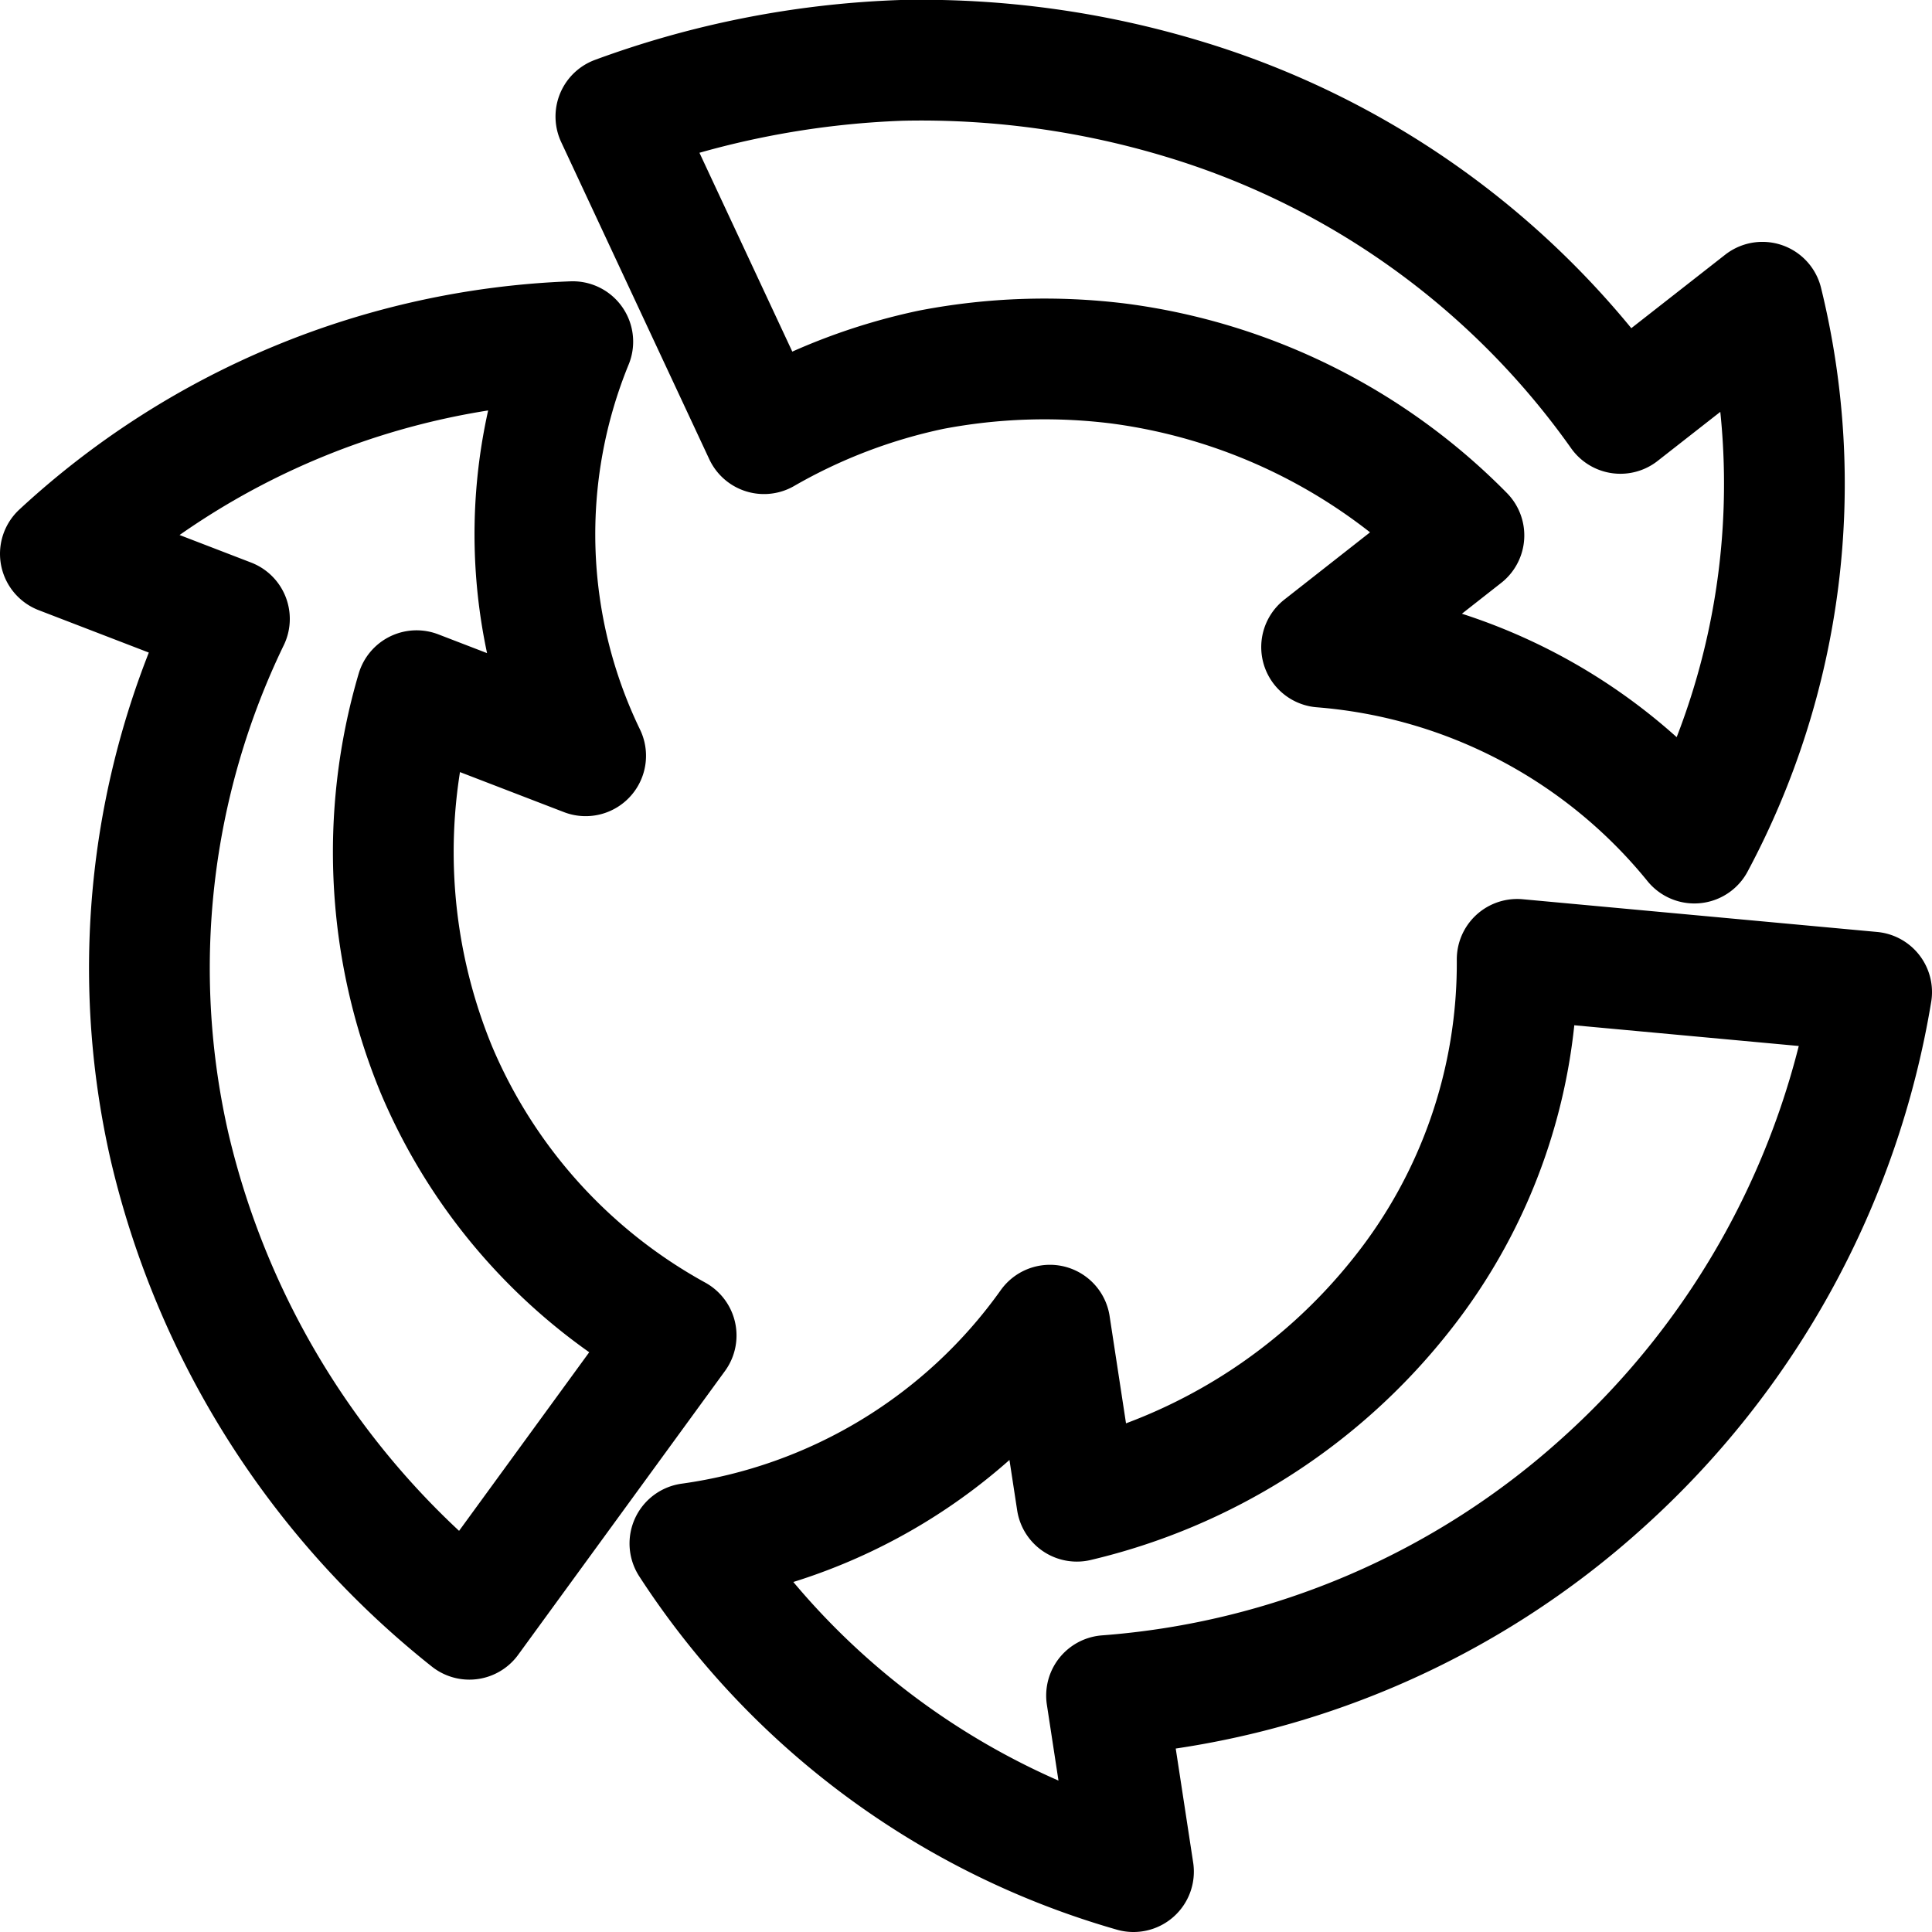
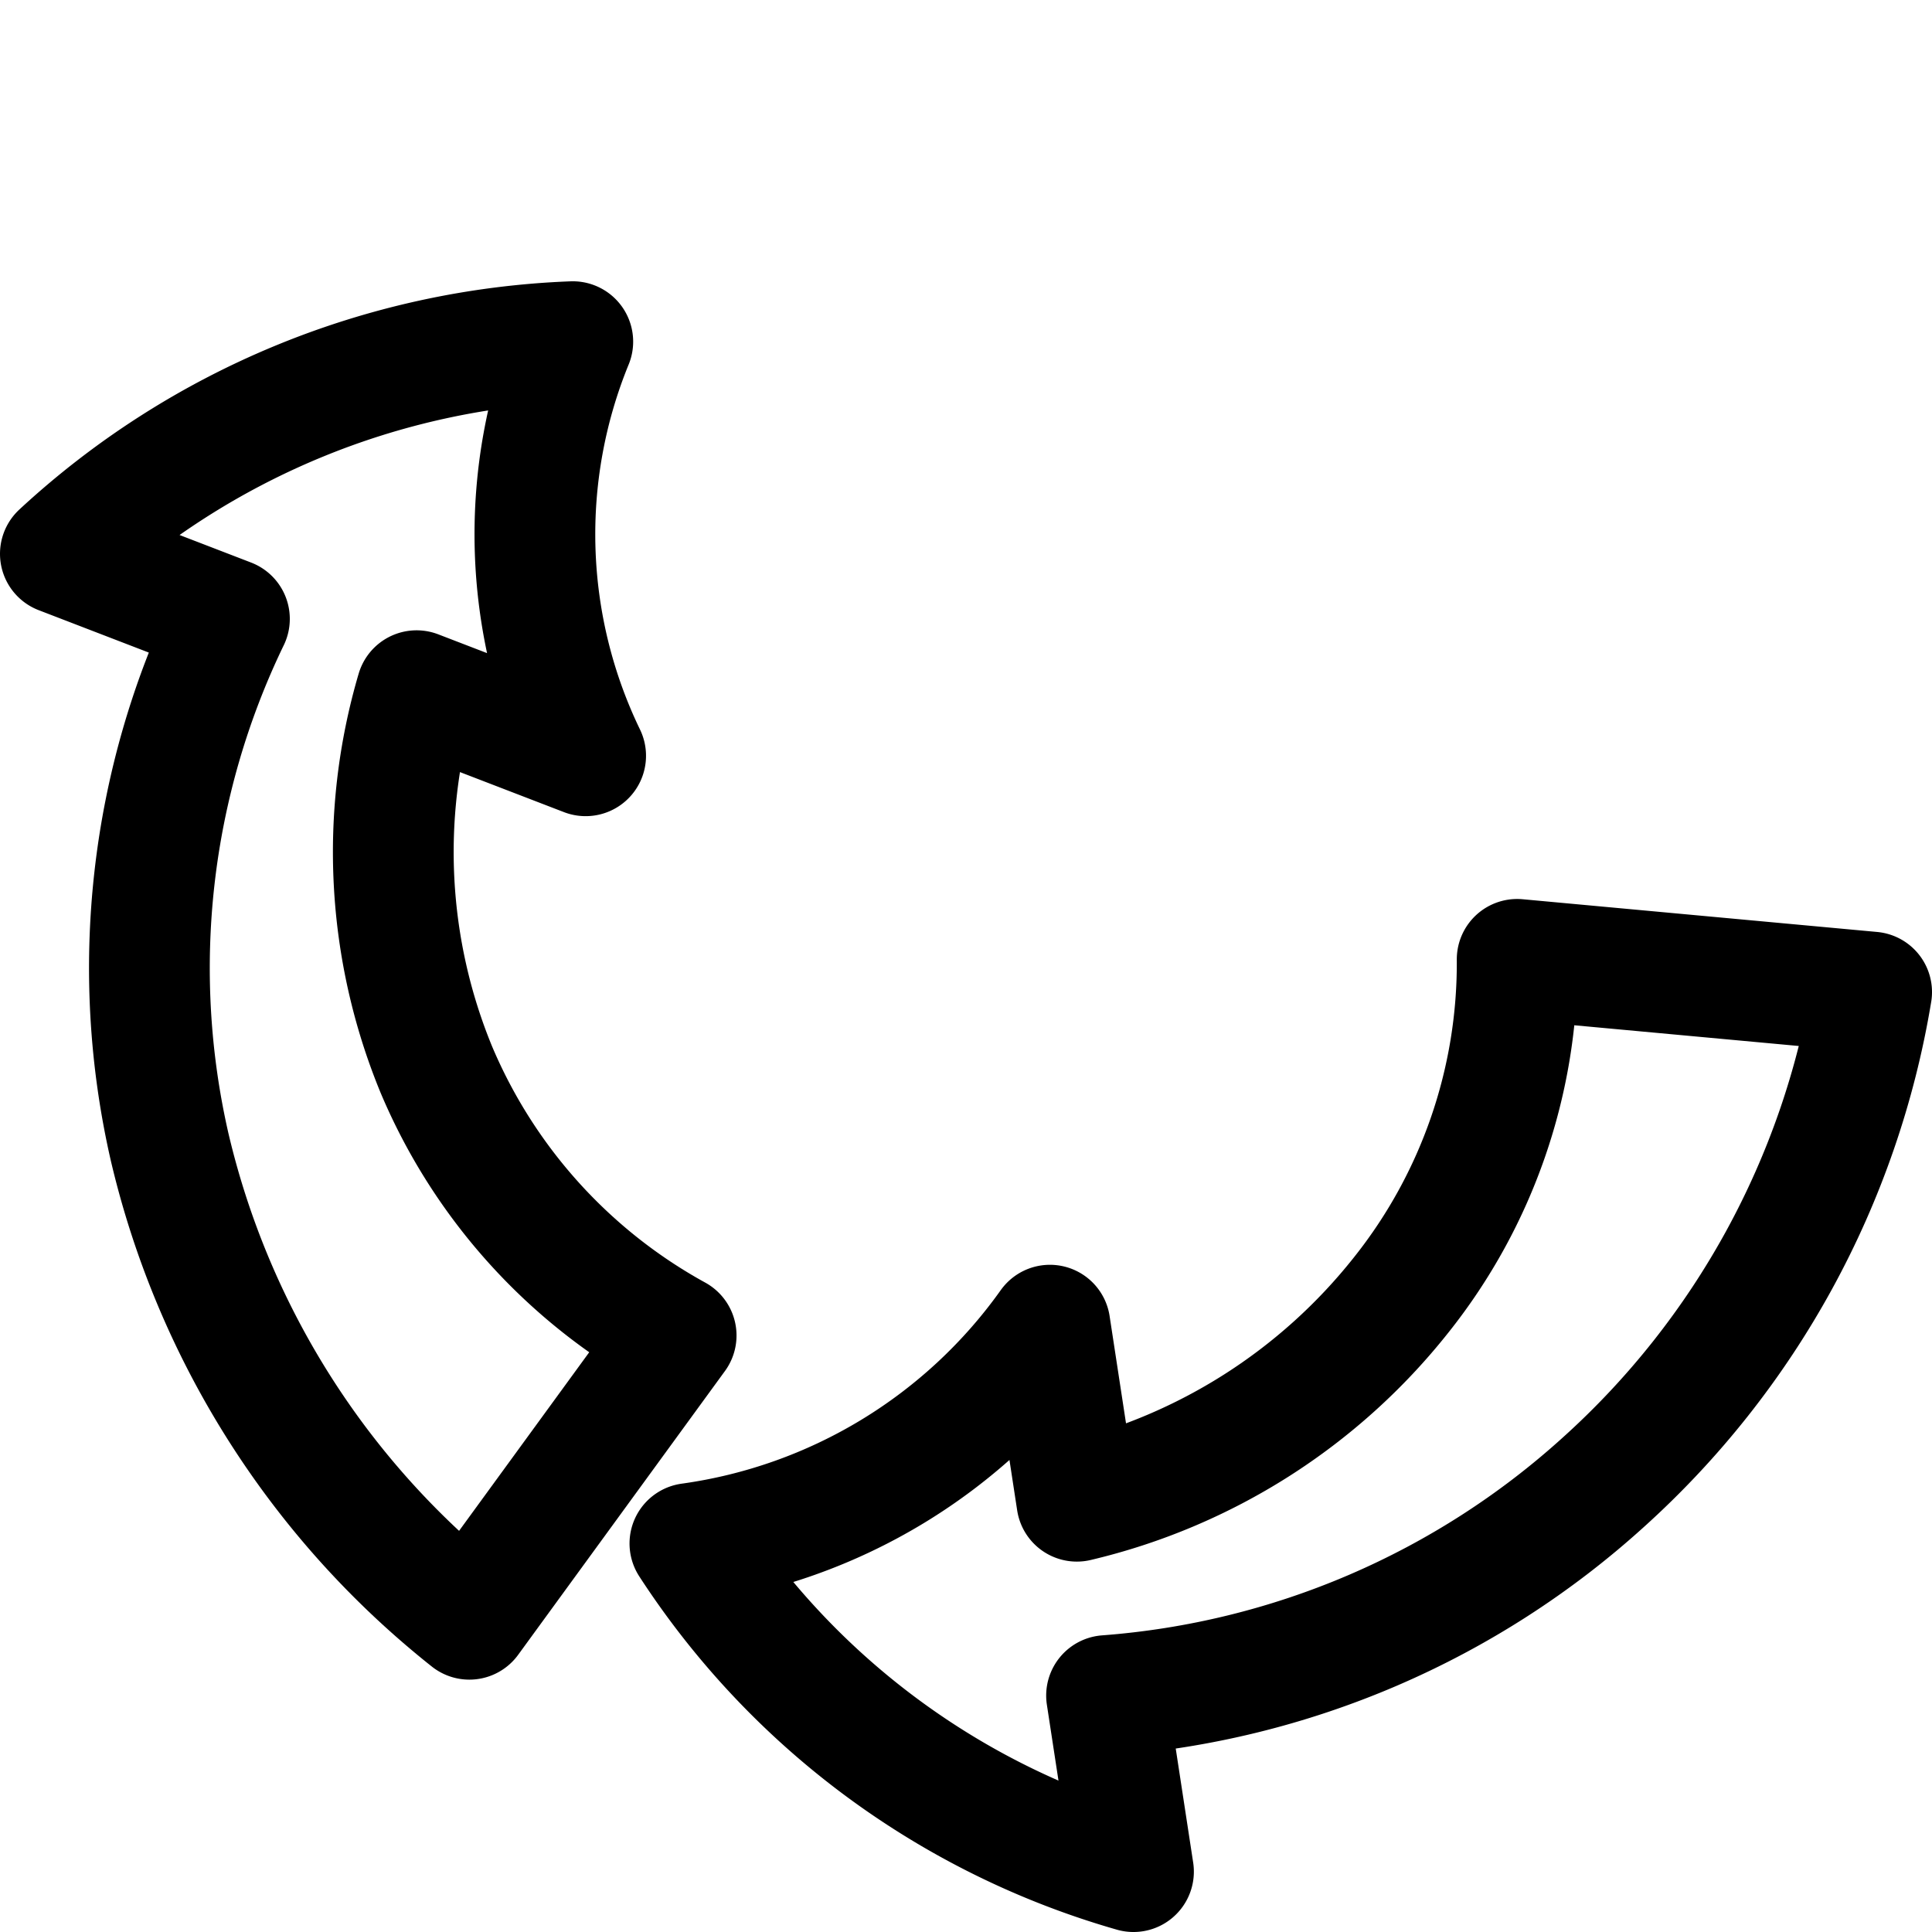
<svg xmlns="http://www.w3.org/2000/svg" width="800px" height="800px" viewBox="0 0 32 32">
  <title />
  <g data-name="05-Arrow-direction-pointer" id="_05-Arrow-direction-pointer">
    <path d="M11.427,25.565A13.031,13.031,0,0,0,18.774,31l-.446-2.916a13.789,13.789,0,0,0,8.227-3.532A14.006,14.006,0,0,0,31,16.432l-5.871-.542a8.813,8.813,0,0,1-1.92,5.557,9.693,9.693,0,0,1-5.373,3.418l-.446-2.916A8.8,8.8,0,0,1,11.427,25.565Z" style="fill:none;stroke:#000000;stroke-linecap:round;stroke-linejoin:round;stroke-width:2px" />
    <path d="M9.487,5.659A13.226,13.226,0,0,0,1,9.173l2.8,1.078A13.28,13.28,0,0,0,2.81,19a14.094,14.094,0,0,0,4.964,7.82l3.425-4.7a9.03,9.03,0,0,1-3.97-4.4A9.458,9.458,0,0,1,6.9,11.44l2.8,1.078A8.426,8.426,0,0,1,9.487,5.659Z" style="fill:none;stroke:#000000;stroke-linecap:round;stroke-linejoin:round;stroke-width:2px" />
-     <path d="M28.064,13.964a12.613,12.613,0,0,0,1.127-8.958L26.839,6.847A13.706,13.706,0,0,0,19.6,1.639,14.986,14.986,0,0,0,14.931,1a15.243,15.243,0,0,0-4.73.93l2.453,5.253a9.449,9.449,0,0,1,2.779-1.061,9.96,9.96,0,0,1,3.1-.1,9.812,9.812,0,0,1,5.714,2.846L21.89,10.718A8.85,8.85,0,0,1,28.064,13.964Z" style="fill:none;stroke:#000000;stroke-linecap:round;stroke-linejoin:round;stroke-width:2px" />
  </g>
</svg>